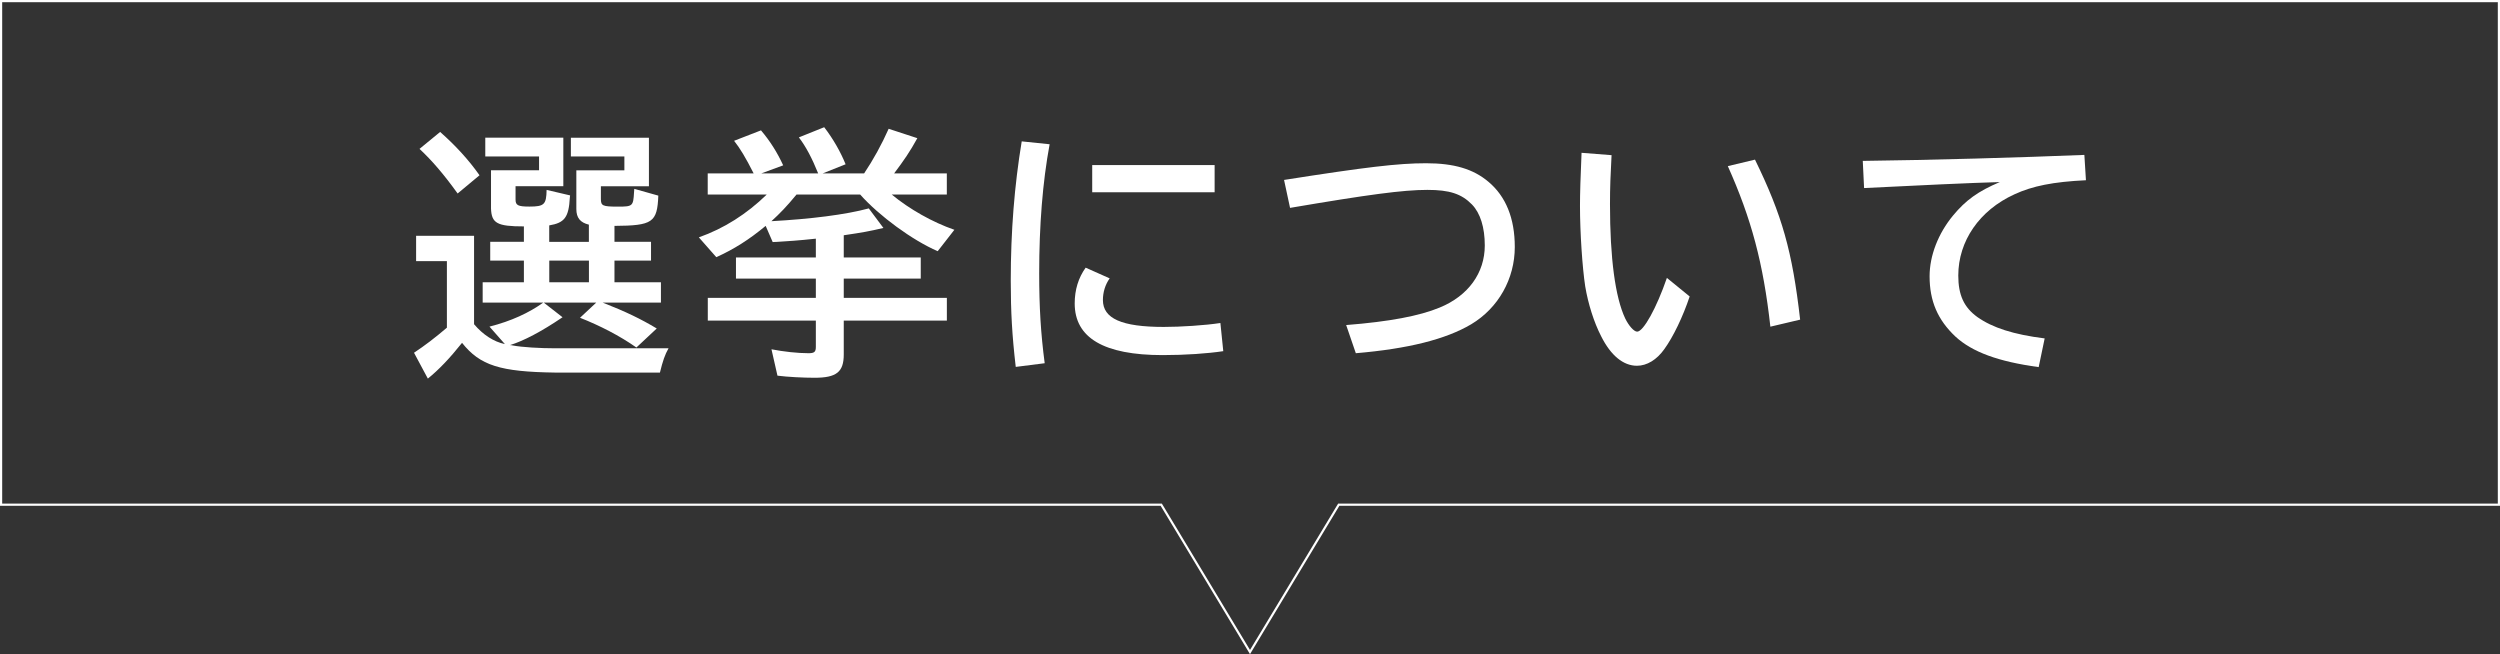
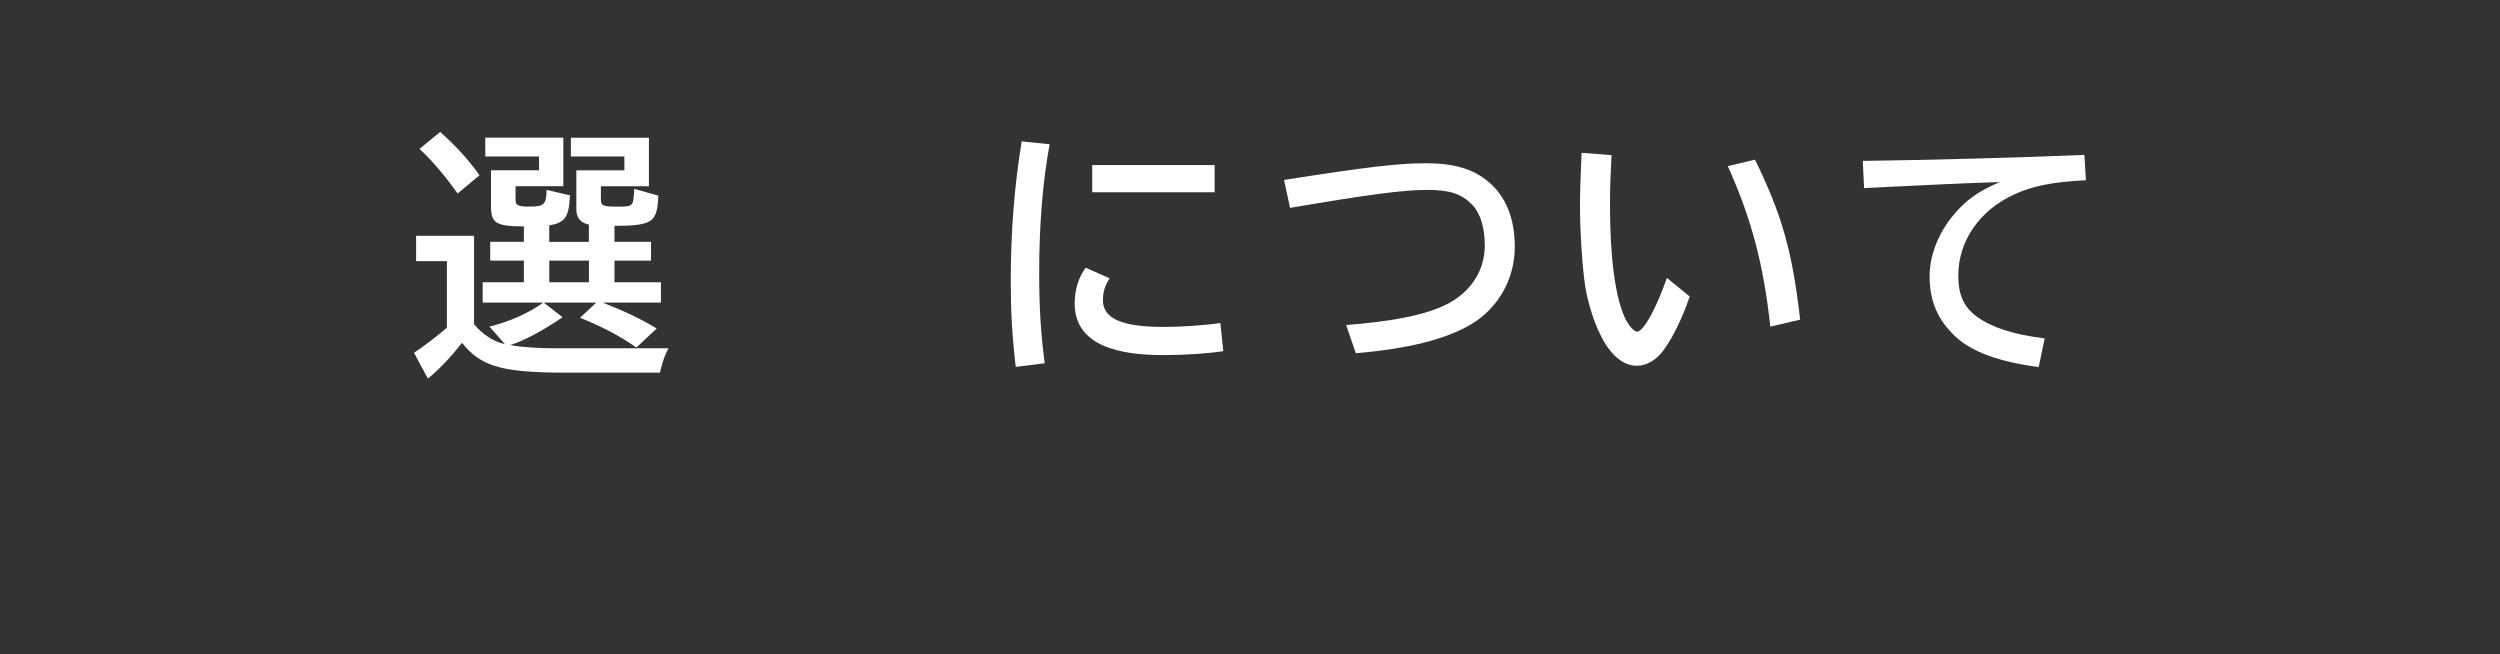
<svg xmlns="http://www.w3.org/2000/svg" id="_レイヤー_2" viewBox="0 0 572.44 149.79">
  <rect x="0" y="0" width="572.44" height="149.79" fill="#333333" stroke="none" />
  <defs>
    <style>.cls-1{fill:#fff;}</style>
  </defs>
  <g id="_レイヤー_1-2">
-     <path class="cls-1" d="M571.94.5v114.82h-265.54l-.15.24-20.03,33.26-20.03-33.26-.15-.24H.5V.5h571.44M572.44,0H0v115.82h265.76l20.46,33.97,20.46-33.97h265.76V0h0Z" />
    <path class="cls-1" d="M108.56,74.25c2.03,2.39,4.48,4,7.05,4.54l-3.53-4c4.96-1.26,9.08-3.17,12.31-5.5h-13.87v-4.66h9.44v-4.96h-7.71v-4.3h7.71v-3.53c-6.16,0-7.41-.72-7.53-4.12v-8.73h11v-3.17h-12.31v-4.3h17.87v11.12h-10.94v3.05c0,1.31.54,1.61,3.17,1.61,3.41,0,3.88-.48,3.94-3.82l5.38,1.26-.06.48c-.24,4.54-1.2,5.8-4.72,6.39v3.77h9.08v-3.94c-1.97-.48-2.87-1.55-2.87-3.59v-8.85h11v-3.17h-12.25v-4.3h17.87v11.12h-11v2.87c0,1.61.36,1.79,3.94,1.79,3.35,0,3.47-.12,3.65-3.29l.06-.78,5.5,1.55c-.24,6.16-1.31,6.87-10.04,6.93v3.65h8.37v4.3h-8.37v4.96h10.64v4.66h-13.33c5.32,2.09,8.67,3.71,12.37,5.92l-4.66,4.36c-3.82-2.69-8.37-5.02-12.91-6.81l3.71-3.47h-12.01l4.3,3.35c-4.84,3.29-8.96,5.44-12.07,6.39h.3l.3.06c2.15.42,6.39.66,9.86.66h25.88c-.84,1.49-1.31,2.87-1.97,5.56h-24.03c-12.55-.18-17.15-1.61-21.28-6.81-2.81,3.53-5.32,6.16-7.83,8.19l-3.17-5.92c2.51-1.67,4.72-3.35,7.53-5.74v-15.24h-7.05v-5.8h13.27v20.26ZM104.79,44.31c-3.23-4.48-5.86-7.53-8.73-10.22l4.72-3.88c3.59,3.17,6.57,6.45,9.02,9.92l-5.02,4.18ZM125.77,59.67v4.96h9.08v-4.96h-9.08Z" />
-     <path class="cls-1" d="M186.79,54.65c-3.88.42-6.51.6-9.86.78l-1.61-3.71c-3.82,3.17-7.23,5.32-11.3,7.17l-4-4.54c5.74-2.03,10.94-5.32,15.54-9.8h-13.51v-4.84h10.52c-1.85-3.65-3.11-5.74-4.48-7.47l6.16-2.39c2.03,2.39,3.71,5.02,5.08,8.01l-5.02,1.85h13.03c-1.37-3.41-2.81-6.16-4.42-8.25l5.8-2.33c2.03,2.63,3.77,5.68,4.9,8.49l-5.26,2.09h9.5c2.09-3.11,4.06-6.69,5.62-10.22l6.57,2.15c-1.67,3.05-3.11,5.14-5.32,8.07h12.07v4.84h-12.61c4.06,3.35,9.32,6.33,14.34,8.07l-3.82,4.9c-5.8-2.51-13.39-8.07-17.75-12.97h-14.58c-2.21,2.69-3.77,4.3-5.74,6.1,8.85-.48,17.03-1.49,22.29-2.93l3.35,4.48c-3.35.78-4.66,1.02-9.08,1.67v5.08h17.63v4.84h-17.63v4.42h23.61v5.2h-23.61v7.77c0,4-1.67,5.32-6.69,5.32-2.51,0-6.16-.18-8.49-.48l-1.37-6.04c2.75.54,5.98.9,8.49.9,1.31,0,1.67-.3,1.67-1.43v-6.04h-24.74v-5.2h24.74v-4.42h-18.29v-4.84h18.29v-4.3Z" />
    <path class="cls-1" d="M232.58,84c-.84-7.23-1.14-12.61-1.14-19.72,0-11.3.84-21.81,2.51-31.91l6.39.66c-1.61,8.67-2.39,18.65-2.39,29.52,0,7.77.36,13.75,1.26,20.62l-6.63.84ZM280.09,80.41c-3.59.54-8.67.9-13.87.9-13.45,0-20.14-3.94-20.14-11.83,0-3.11.84-5.86,2.51-8.19l5.5,2.45c-1.02,1.43-1.55,3.17-1.55,4.96,0,4.24,4.3,6.16,13.93,6.16,3.88,0,9.5-.36,12.97-.9l.66,6.45ZM278.12,37.8v6.22h-28.03v-6.22h28.03Z" />
    <path class="cls-1" d="M294.02,41.2c18.65-2.93,26.12-3.82,32.51-3.82s10.82,1.31,14.28,4.24c4,3.35,6.04,8.37,6.04,14.94,0,7.29-3.77,13.98-9.98,17.69-5.86,3.47-14.52,5.62-26.42,6.63l-2.21-6.45c9.92-.78,16.79-2.09,21.4-4,6.57-2.69,10.34-7.95,10.34-14.22,0-4.12-1.02-7.41-2.93-9.38-2.39-2.45-5.14-3.35-10.22-3.35-5.56,0-13.57,1.08-31.44,4.12l-1.37-6.39Z" />
    <path class="cls-1" d="M386.9,67.86c-1.55,4.66-3.77,9.26-5.8,12.07-1.73,2.45-4,3.82-6.28,3.82-3.11,0-5.98-2.33-8.19-6.75-1.67-3.23-2.99-7.47-3.65-11.41-.66-4.3-1.2-12.37-1.2-18.47,0-2.57.12-6.81.36-12.13l6.87.54c-.24,4.54-.36,7.35-.36,11.24,0,12.37,1.2,21.28,3.47,26.12.84,1.73,2.03,3.05,2.75,3.05,1.43,0,4.42-5.38,6.81-12.31l5.2,4.24ZM405.37,74.79c-1.61-14.52-4.36-24.74-9.74-36.75l6.22-1.49c6.22,12.73,8.55,20.98,10.34,36.64l-6.81,1.61Z" />
    <path class="cls-1" d="M426.53,36.84c15.42-.18,36.4-.78,50.74-1.37l.36,5.8c-7.47.36-12.25,1.31-16.38,3.23-8.01,3.65-12.85,10.7-12.85,18.59,0,4.48,1.31,7.29,4.36,9.5,3.47,2.45,8.25,4,15.42,4.9l-1.37,6.57c-9.26-1.26-15.24-3.47-19.06-6.99-4.06-3.82-5.92-8.13-5.92-13.81,0-4.72,1.97-9.8,5.38-13.92,2.87-3.47,5.74-5.56,10.7-7.65-6.51.18-19.36.78-31.08,1.37l-.3-6.22Z" />
  </g>
</svg>